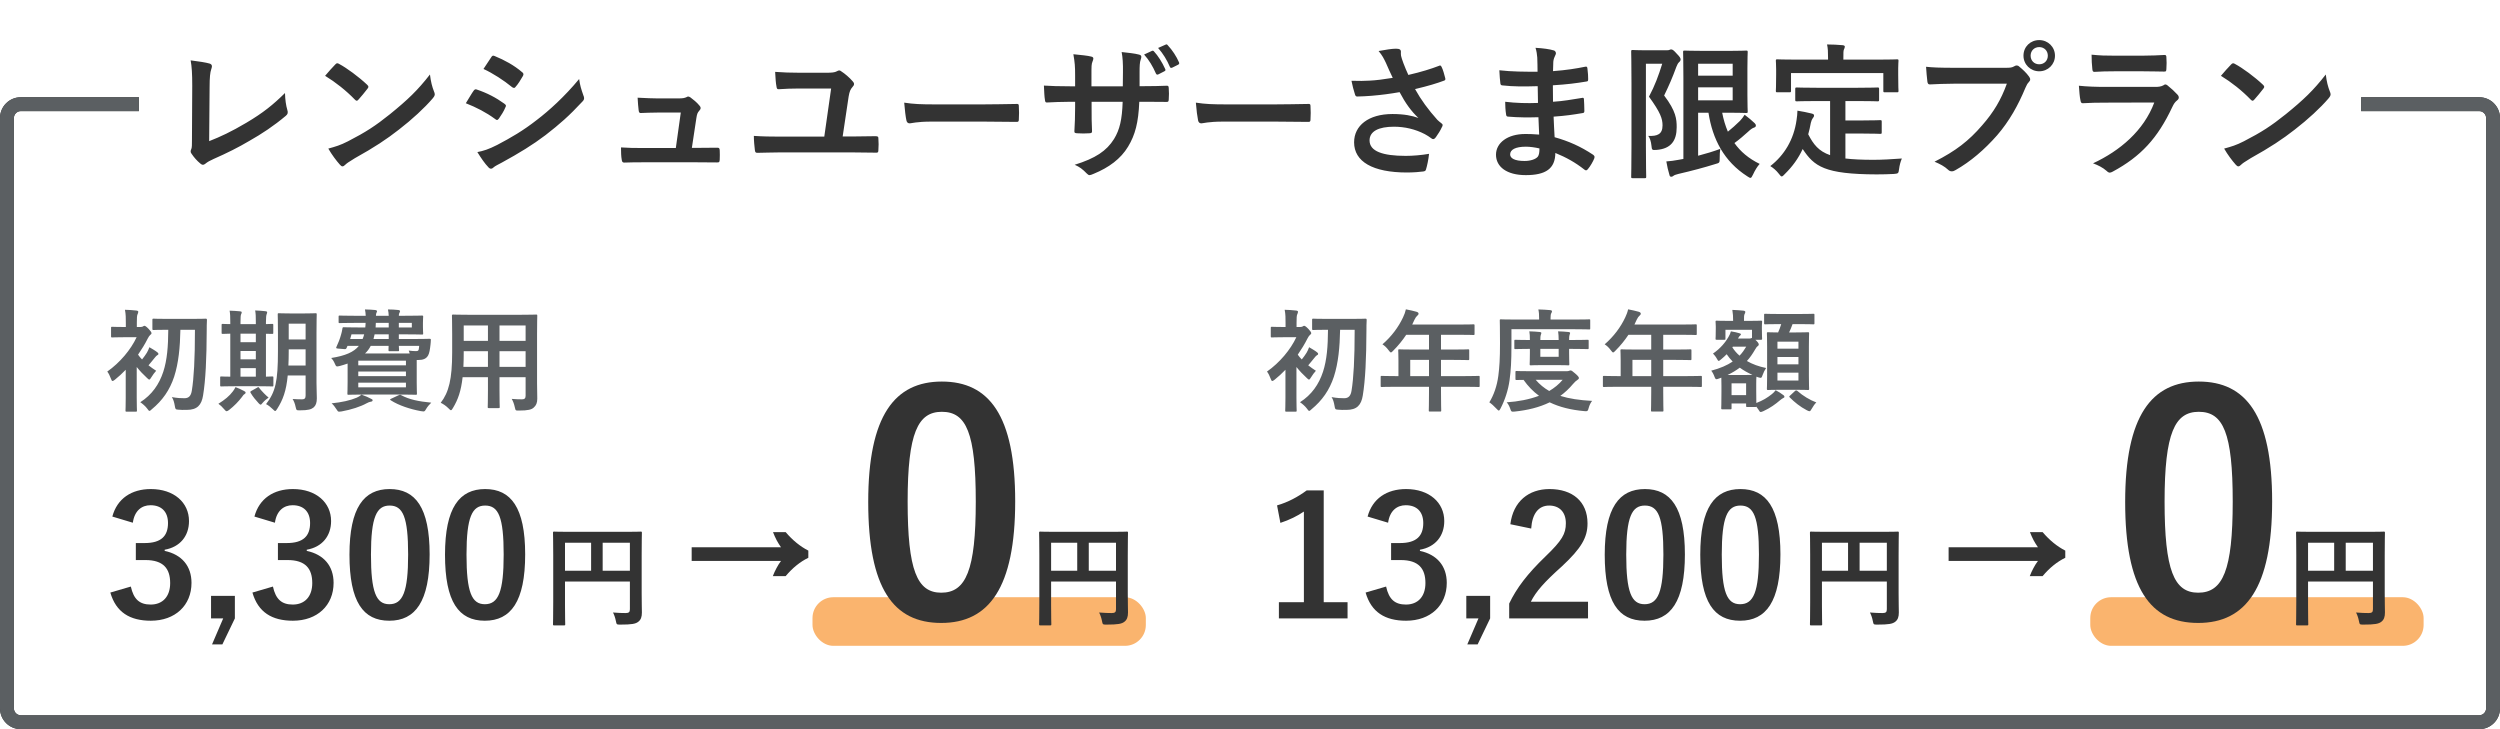
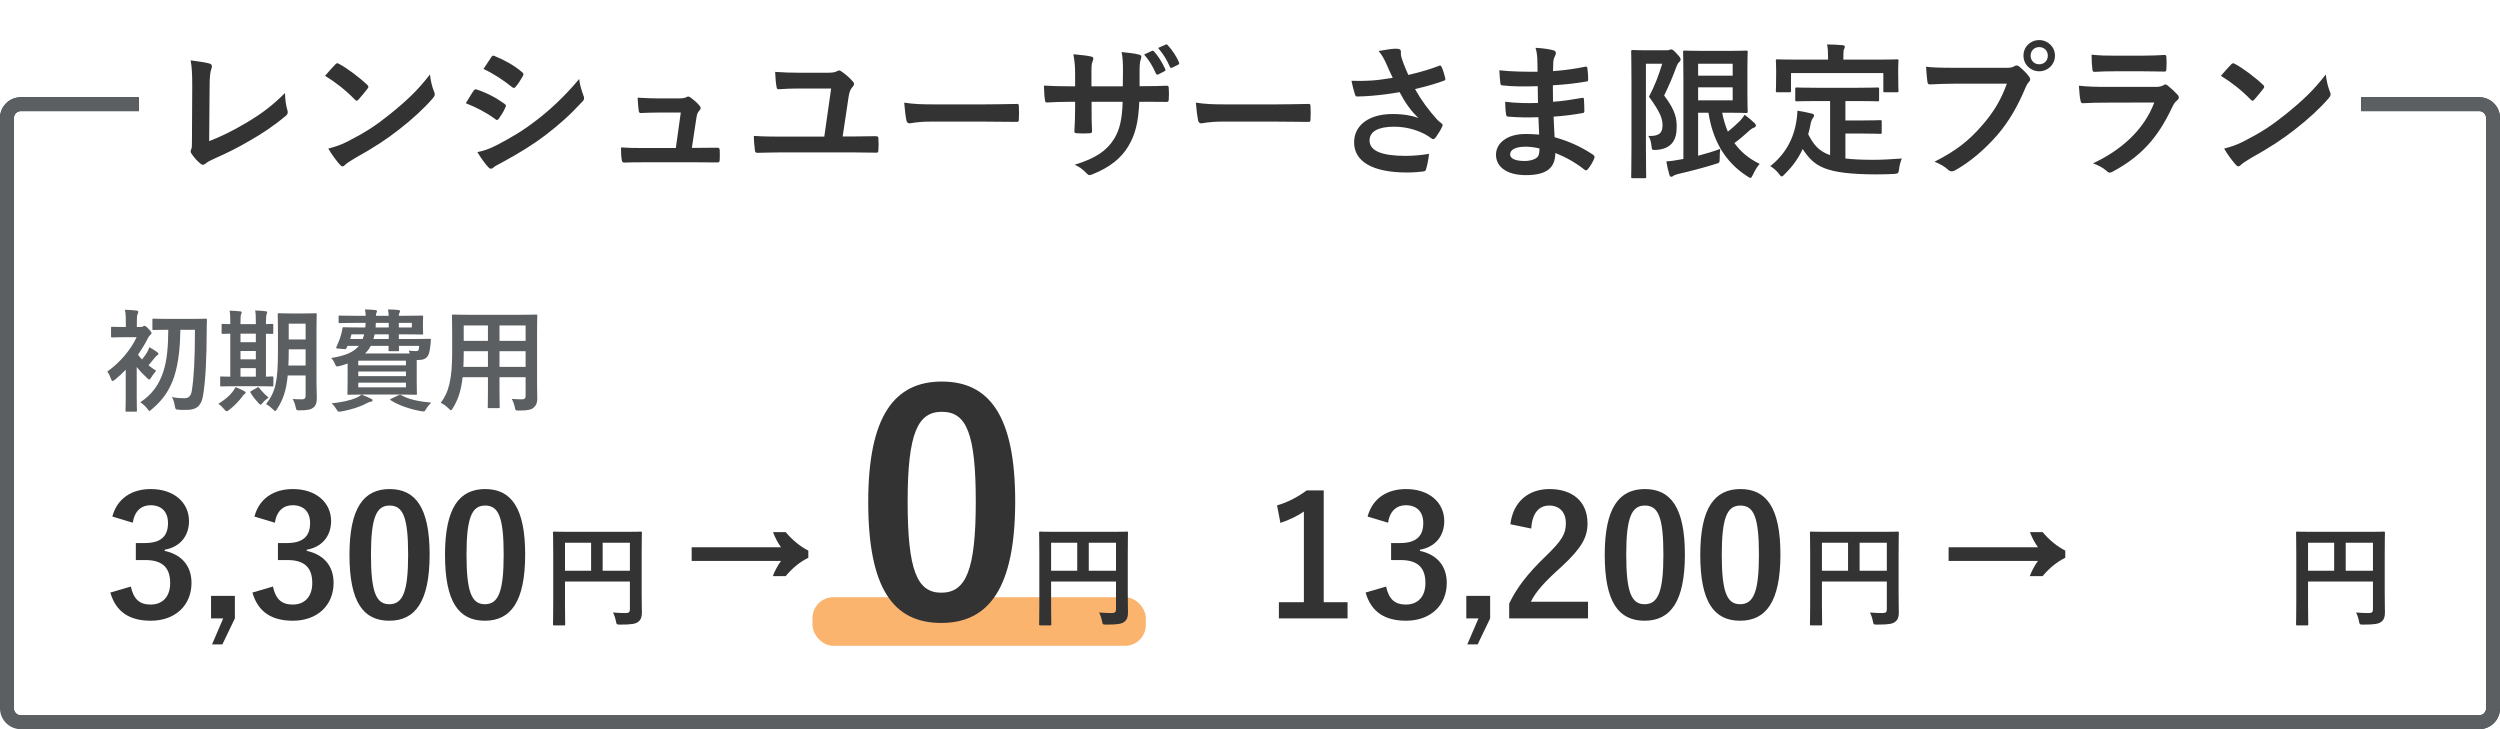
<svg xmlns="http://www.w3.org/2000/svg" width="360" height="105" viewBox="0 0 360 105" fill="none">
  <rect x="117" y="86" width="48" height="7" rx="3" fill="#FAB46E" />
  <path d="M28.072 47.488C28.072 51.728 27.912 54.496 27.624 56.24C27.512 56.96 27.224 57.344 26.568 57.344C26.04 57.344 25.576 57.328 24.744 57.184C24.968 57.488 25.096 58 25.16 58.384C25.256 58.928 25.256 58.96 25.64 58.992C26.056 59.04 26.376 59.024 26.888 59.024C28.408 59.024 29.016 58.32 29.24 56.96C29.608 54.752 29.752 51.648 29.768 47.52C29.768 47.072 29.768 46.624 29.8 46.096C29.8 45.92 29.768 45.888 29.608 45.888C29.512 45.888 29.016 45.92 27.576 45.92H24.152C22.712 45.92 22.232 45.888 22.136 45.888C21.96 45.888 21.944 45.904 21.944 46.08V47.344C21.944 47.504 21.96 47.52 22.136 47.52C22.232 47.52 22.712 47.488 24.152 47.488H24.232C24.216 49.856 24.072 51.824 23.512 53.536C22.92 55.344 21.88 56.848 20.2 57.92C20.488 58.112 20.936 58.48 21.192 58.832C21.352 59.056 21.432 59.168 21.528 59.168C21.608 59.168 21.688 59.088 21.848 58.944C23.4 57.664 24.44 56.176 25.08 54.24C25.72 52.256 25.928 50 25.976 47.488H28.072ZM18.104 57.264C18.104 58.464 18.072 59.008 18.072 59.104C18.072 59.264 18.088 59.28 18.248 59.28H19.544C19.704 59.28 19.72 59.264 19.72 59.104C19.72 59.024 19.688 58.464 19.688 57.264V52.848C20.12 53.392 20.648 53.952 21.16 54.416C21.32 54.576 21.416 54.656 21.496 54.656C21.592 54.656 21.656 54.544 21.8 54.32C21.96 54.032 22.296 53.6 22.488 53.392C22.104 53.152 21.736 52.88 21.384 52.608C21.72 52.224 21.944 51.92 22.28 51.52C22.456 51.296 22.536 51.216 22.648 51.152C22.744 51.12 22.808 51.056 22.808 50.976C22.808 50.864 22.776 50.832 22.648 50.72C22.344 50.48 21.864 50.208 21.512 50C21.4 50.304 21.272 50.592 21.144 50.8C20.952 51.104 20.728 51.424 20.456 51.76C20.232 51.536 20.04 51.312 19.88 51.072C20.408 50.304 20.888 49.52 21.272 48.752C21.4 48.512 21.512 48.336 21.624 48.24C21.752 48.144 21.816 48.08 21.816 47.984C21.816 47.856 21.704 47.68 21.416 47.376C21.096 47.04 20.904 46.912 20.792 46.912C20.728 46.912 20.632 46.976 20.584 47.008C20.52 47.04 20.44 47.088 20.232 47.088H19.704V46.48C19.704 45.76 19.72 45.424 19.816 45.232C19.864 45.12 19.912 45.024 19.912 44.88C19.912 44.816 19.816 44.736 19.656 44.72C19.08 44.656 18.6 44.624 17.992 44.608C18.12 45.232 18.12 45.84 18.12 46.544V47.088H17.848C16.648 47.088 16.264 47.056 16.168 47.056C16.008 47.056 15.992 47.072 15.992 47.232V48.416C15.992 48.576 16.008 48.592 16.168 48.592C16.264 48.592 16.648 48.56 17.848 48.56H19.672C18.84 50.352 17.272 52.224 15.448 53.504C15.64 53.76 15.832 54.128 15.96 54.496C16.056 54.752 16.104 54.864 16.216 54.864C16.28 54.864 16.392 54.8 16.552 54.672C17.08 54.256 17.608 53.76 18.104 53.248V57.264ZM45.576 47.936C45.576 46.272 45.608 45.392 45.608 45.296C45.608 45.12 45.592 45.104 45.432 45.104C45.336 45.104 44.952 45.136 43.784 45.136H41.816C40.664 45.136 40.28 45.104 40.168 45.104C40.008 45.104 39.992 45.12 39.992 45.296C39.992 45.392 40.024 46.272 40.024 47.936V50.576C40.024 54.944 39.672 56.432 38.312 58.192C38.632 58.352 39 58.64 39.304 58.944C39.464 59.104 39.544 59.184 39.624 59.184C39.704 59.184 39.784 59.088 39.912 58.88C40.728 57.6 41.224 56.304 41.432 54.064H44.008V56.944C44.008 57.344 43.864 57.504 43.512 57.504C43.112 57.504 42.632 57.488 42.136 57.456C42.312 57.728 42.488 58.16 42.568 58.592C42.696 59.104 42.68 59.088 43.192 59.088C44.392 59.088 44.824 58.944 45.16 58.672C45.48 58.4 45.624 57.984 45.624 57.36C45.624 56.72 45.576 55.904 45.576 55.152V47.936ZM41.528 52.64C41.56 52.032 41.576 51.344 41.576 50.592V50.304H44.008V52.64H41.528ZM44.008 46.608V48.88H41.576V46.608H44.008ZM37.256 55.616C38.632 55.616 39.112 55.648 39.208 55.648C39.352 55.648 39.368 55.632 39.368 55.472V54.384C39.368 54.224 39.352 54.208 39.208 54.208C39.144 54.208 38.872 54.224 38.296 54.24V48.064C38.856 48.064 39.128 48.08 39.192 48.08C39.336 48.08 39.352 48.064 39.352 47.92V46.816C39.352 46.656 39.336 46.64 39.192 46.64C39.128 46.64 38.856 46.656 38.296 46.672V46.384C38.296 45.68 38.344 45.392 38.392 45.264C38.424 45.168 38.472 45.072 38.472 44.96C38.472 44.88 38.392 44.832 38.248 44.816C37.784 44.752 37.24 44.736 36.744 44.704C36.824 45.152 36.84 45.568 36.84 46.368V46.672H34.632V46.384C34.632 45.68 34.664 45.392 34.712 45.28C34.76 45.168 34.808 45.088 34.808 44.976C34.808 44.88 34.712 44.848 34.584 44.832C34.136 44.784 33.56 44.752 33.064 44.736C33.144 45.168 33.16 45.6 33.16 46.4V46.672C32.456 46.672 32.168 46.64 32.104 46.64C31.928 46.64 31.912 46.656 31.912 46.816V47.92C31.912 48.064 31.928 48.08 32.104 48.08C32.168 48.08 32.456 48.064 33.16 48.048V54.24C32.28 54.24 31.96 54.208 31.88 54.208C31.72 54.208 31.704 54.224 31.704 54.384V55.472C31.704 55.632 31.72 55.648 31.88 55.648C31.976 55.648 32.456 55.616 33.88 55.616H37.256ZM34.632 54.24V53.008H36.84V54.24H34.632ZM34.632 49.28V48.048H36.84V49.28H34.632ZM34.632 51.744V50.544H36.84V51.744H34.632ZM34.84 57.168C34.984 56.976 35.048 56.848 35.192 56.768C35.32 56.704 35.368 56.624 35.368 56.544C35.368 56.448 35.304 56.384 35.144 56.304C34.712 56.064 34.392 55.936 33.912 55.744C33.816 55.952 33.704 56.128 33.528 56.368C33.032 57.024 32.376 57.568 31.448 58.144C31.704 58.32 31.976 58.56 32.28 58.928C32.44 59.12 32.536 59.216 32.632 59.216C32.728 59.216 32.824 59.152 32.984 59.04C33.704 58.48 34.344 57.824 34.84 57.168ZM36.168 56.304C36.04 56.384 36.008 56.448 36.104 56.592C36.424 57.136 36.824 57.616 37.256 58.08C37.384 58.208 37.464 58.272 37.528 58.272C37.608 58.272 37.672 58.192 37.8 58.032C38.072 57.712 38.36 57.472 38.68 57.248C38.328 56.992 37.656 56.288 37.32 55.856C37.272 55.776 37.24 55.744 37.192 55.744C37.16 55.744 37.096 55.776 37 55.84L36.168 56.304ZM54.136 45.472C54.136 45.248 54.168 45.152 54.2 45.072C54.232 44.976 54.296 44.896 54.296 44.816C54.296 44.72 54.168 44.656 54.008 44.64C53.544 44.592 53.144 44.576 52.552 44.56C52.616 44.848 52.648 45.12 52.664 45.472H51.096C49.56 45.472 49.032 45.44 48.936 45.44C48.776 45.44 48.76 45.456 48.76 45.616V46.368C48.76 46.512 48.776 46.528 48.936 46.528C49.032 46.528 49.56 46.496 51.096 46.496H52.648C52.632 46.736 52.632 46.944 52.6 47.152H51.672C50.12 47.152 49.592 47.12 49.496 47.12C49.352 47.12 49.32 47.168 49.304 47.344C49.256 47.632 49.192 47.936 49.112 48.192C48.936 48.832 48.712 49.392 48.44 49.968C48.376 50.112 48.392 50.16 48.632 50.192L49.592 50.272C49.8 50.288 49.848 50.24 49.912 50.096L50.04 49.808H51.672C50.968 50.688 49.736 51.232 47.688 51.552C47.864 51.728 48.056 51.984 48.216 52.368C48.408 52.816 48.44 52.816 48.92 52.704C49.32 52.592 49.704 52.48 50.056 52.352V54.976C50.056 56.048 50.024 56.56 50.024 56.672C50.024 56.832 50.04 56.848 50.2 56.848C50.296 56.848 51.048 56.816 52.52 56.816H57.528C59 56.816 59.752 56.848 59.864 56.848C60.024 56.848 60.04 56.832 60.04 56.672C60.04 56.576 60.008 56.144 60.008 55.136V51.84H60.216C60.936 51.84 61.384 51.664 61.656 51.168C61.832 50.848 61.912 50.336 61.992 49.632C62.024 49.408 62.024 49.232 62.04 48.976C62.056 48.848 62.024 48.784 61.864 48.784C61.768 48.784 61.224 48.816 59.672 48.816H57.432V48.144H58.168C59.832 48.144 60.648 48.176 60.744 48.176C60.92 48.176 60.936 48.16 60.936 48C60.936 47.92 60.904 47.68 60.904 47.088V46.512C60.904 45.952 60.936 45.712 60.936 45.616C60.936 45.456 60.92 45.44 60.744 45.44C60.648 45.44 59.832 45.472 58.168 45.472H57.432C57.432 45.264 57.464 45.152 57.512 45.072C57.56 44.96 57.608 44.88 57.608 44.816C57.608 44.72 57.512 44.656 57.352 44.64C56.84 44.592 56.456 44.56 55.864 44.56C55.928 44.832 55.96 45.136 55.976 45.472H54.136ZM52.568 50.896C52.92 50.576 53.176 50.208 53.384 49.808H55.96C55.96 50.144 55.944 50.336 55.944 50.4C55.944 50.56 55.96 50.576 56.136 50.576H57.288C57.448 50.576 57.464 50.56 57.464 50.4C57.464 50.352 57.448 50.16 57.432 49.808H60.36C60.344 49.984 60.328 50.192 60.296 50.32C60.248 50.512 60.152 50.56 59.88 50.56C59.576 50.56 59.304 50.544 58.856 50.48C58.904 50.592 58.952 50.752 59 50.896H52.568ZM58.456 51.936V52.608H51.592V51.936H58.456ZM58.456 55.776H51.592V55.104H58.456V55.776ZM51.592 54.16V53.504H58.456V54.16H51.592ZM53.784 48.816C53.848 48.608 53.896 48.384 53.944 48.144H55.976V48.816H53.784ZM59.304 46.496V47.152H57.432V46.496H59.304ZM54.088 47.152C54.104 46.944 54.12 46.72 54.12 46.496H55.976V47.152H54.088ZM50.424 48.816L50.616 48.144H52.44C52.376 48.384 52.312 48.608 52.216 48.816H50.424ZM56.344 57.408C56.136 57.504 56.12 57.536 56.28 57.648C57.416 58.384 59.096 58.928 60.584 59.2C60.76 59.232 60.872 59.248 60.968 59.248C61.128 59.248 61.192 59.184 61.32 58.96C61.544 58.56 61.848 58.224 62.104 57.984C60.296 57.808 58.92 57.536 57.752 56.896C57.608 56.816 57.576 56.832 57.368 56.928L56.344 57.408ZM52.056 56.832C51.816 57.04 51.592 57.168 51.368 57.264C50.44 57.664 49.176 57.936 47.752 58.08C47.992 58.288 48.232 58.576 48.456 58.944C48.632 59.216 48.664 59.28 48.84 59.28C48.904 59.28 49.032 59.264 49.176 59.248C50.6 58.992 51.944 58.544 52.776 58.08C53.048 57.92 53.24 57.872 53.416 57.84C53.576 57.824 53.656 57.744 53.656 57.648C53.656 57.536 53.592 57.488 53.432 57.424C53.048 57.216 52.648 57.04 52.056 56.832ZM77.336 48.112C77.336 46.448 77.368 45.584 77.368 45.488C77.368 45.312 77.352 45.296 77.192 45.296C77.08 45.296 76.536 45.328 74.984 45.328H67.464C65.928 45.328 65.368 45.296 65.272 45.296C65.096 45.296 65.08 45.312 65.08 45.488C65.08 45.584 65.112 46.448 65.112 48.112V50.736C65.112 54.592 64.632 56.496 63.464 58C63.848 58.192 64.216 58.432 64.6 58.816C64.776 58.992 64.856 59.072 64.936 59.072C65.016 59.072 65.096 58.976 65.224 58.752C65.96 57.536 66.392 56.304 66.616 54.32H70.264V56.224C70.264 57.776 70.232 58.48 70.232 58.592C70.232 58.752 70.248 58.768 70.408 58.768H71.784C71.944 58.768 71.96 58.752 71.96 58.592C71.96 58.496 71.928 57.776 71.928 56.224V54.32H75.688V56.976C75.688 57.344 75.544 57.504 75.176 57.504C74.648 57.504 74.344 57.488 73.688 57.44C73.88 57.776 74.024 58.144 74.136 58.656C74.248 59.136 74.232 59.12 74.728 59.12C76.056 59.12 76.536 58.976 76.84 58.704C77.208 58.4 77.368 58 77.368 57.408C77.368 56.752 77.336 55.936 77.336 55.2V48.112ZM71.928 52.832V50.576H75.688V52.832H71.928ZM75.688 46.864V49.088H71.928V46.864H75.688ZM66.728 52.832C66.76 52.208 66.776 51.52 66.776 50.752V50.576H70.264V52.832H66.728ZM66.776 49.088V46.864H70.264V49.088H66.776Z" fill="#5B5F62" />
  <path d="M135.628 54.944C128.852 54.944 125.024 59.828 125.024 72.28C125.024 84.732 128.632 89.704 135.54 89.704C142.404 89.704 146.188 84.644 146.188 72.192C146.188 59.784 142.404 54.944 135.628 54.944ZM135.628 59.3C139.148 59.3 140.512 62.336 140.512 72.236C140.512 82.092 139.104 85.348 135.54 85.348C132.064 85.348 130.7 82.136 130.7 72.236C130.7 62.292 132.196 59.3 135.628 59.3Z" fill="#333333" />
  <path d="M162.4 79.96C162.4 77.912 162.432 76.84 162.432 76.744C162.432 76.568 162.416 76.552 162.256 76.552C162.16 76.552 161.616 76.584 160.096 76.584H151.984C150.464 76.584 149.92 76.552 149.808 76.552C149.648 76.552 149.632 76.568 149.632 76.744C149.632 76.84 149.664 77.848 149.664 79.896V86.744C149.664 88.792 149.632 89.768 149.632 89.88C149.632 90.04 149.648 90.056 149.808 90.056H151.2C151.376 90.056 151.392 90.04 151.392 89.88C151.392 89.784 151.36 88.888 151.36 87.144V83.736H160.704V87.736C160.704 88.136 160.56 88.28 160.08 88.28C159.696 88.28 158.944 88.264 158.272 88.2C158.448 88.536 158.592 88.952 158.688 89.432C158.784 89.928 158.8 89.944 159.312 89.944C161.008 89.944 161.536 89.832 161.92 89.528C162.288 89.24 162.432 88.84 162.432 88.2C162.432 87.656 162.4 86.824 162.4 85.432V79.96ZM160.704 78.152V82.184H156.784V78.152H160.704ZM151.36 82.184V78.152H155.12V82.184H151.36Z" fill="#333333" />
  <path d="M111.288 82.96C111.448 82.544 111.624 82.16 111.816 81.808C112.008 81.44 112.224 81.096 112.464 80.776H99.6V78.808H112.464C112.24 78.488 112.032 78.152 111.84 77.8C111.648 77.432 111.472 77.04 111.312 76.624H113.136C114.128 77.792 115.216 78.68 116.4 79.288V80.32C115.216 80.896 114.128 81.776 113.136 82.96H111.288Z" fill="#333333" />
  <path d="M19.128 75.272C19.368 73.544 20.4 72.752 21.672 72.752C23.208 72.752 24.192 73.64 24.192 75.32C24.192 77.168 23.232 78.2 20.832 78.2H19.56V80.648H20.952C23.52 80.648 24.504 81.872 24.504 83.96C24.504 85.904 23.424 87.056 21.696 87.056C20.112 87.056 19.248 86.312 18.84 84.464L15.888 85.328C16.704 88.16 18.696 89.384 21.72 89.384C25.224 89.384 27.576 87.176 27.576 83.936C27.576 81.512 26.184 79.856 23.712 79.328V79.16C25.92 78.776 27.216 77.192 27.216 75.032C27.216 72.368 25.056 70.424 21.72 70.424C18.936 70.424 16.872 71.792 16.176 74.384L19.128 75.272ZM33.822 85.808H30.39V89.048H32.142L30.534 92.792H32.022L33.822 89.048V85.808ZM39.589 75.272C39.829 73.544 40.861 72.752 42.133 72.752C43.669 72.752 44.653 73.64 44.653 75.32C44.653 77.168 43.693 78.2 41.293 78.2H40.021V80.648H41.413C43.981 80.648 44.965 81.872 44.965 83.96C44.965 85.904 43.885 87.056 42.157 87.056C40.573 87.056 39.709 86.312 39.301 84.464L36.349 85.328C37.165 88.16 39.157 89.384 42.181 89.384C45.685 89.384 48.037 87.176 48.037 83.936C48.037 81.512 46.645 79.856 44.173 79.328V79.16C46.381 78.776 47.677 77.192 47.677 75.032C47.677 72.368 45.517 70.424 42.181 70.424C39.397 70.424 37.333 71.792 36.637 74.384L39.589 75.272ZM56.107 70.424C52.411 70.424 50.323 73.088 50.323 79.88C50.323 86.672 52.291 89.384 56.059 89.384C59.803 89.384 61.867 86.624 61.867 79.832C61.867 73.064 59.803 70.424 56.107 70.424ZM56.107 72.8C58.027 72.8 58.771 74.456 58.771 79.856C58.771 85.232 58.003 87.008 56.059 87.008C54.163 87.008 53.419 85.256 53.419 79.856C53.419 74.432 54.235 72.8 56.107 72.8ZM69.865 70.424C66.169 70.424 64.081 73.088 64.081 79.88C64.081 86.672 66.049 89.384 69.817 89.384C73.561 89.384 75.625 86.624 75.625 79.832C75.625 73.064 73.561 70.424 69.865 70.424ZM69.865 72.8C71.785 72.8 72.529 74.456 72.529 79.856C72.529 85.232 71.761 87.008 69.817 87.008C67.921 87.008 67.177 85.256 67.177 79.856C67.177 74.432 67.993 72.8 69.865 72.8Z" fill="#333333" />
  <path d="M92.4 79.96C92.4 77.912 92.432 76.84 92.432 76.744C92.432 76.568 92.416 76.552 92.256 76.552C92.16 76.552 91.616 76.584 90.096 76.584H81.984C80.464 76.584 79.92 76.552 79.808 76.552C79.648 76.552 79.632 76.568 79.632 76.744C79.632 76.84 79.664 77.848 79.664 79.896V86.744C79.664 88.792 79.632 89.768 79.632 89.88C79.632 90.04 79.648 90.056 79.808 90.056H81.2C81.376 90.056 81.392 90.04 81.392 89.88C81.392 89.784 81.36 88.888 81.36 87.144V83.736H90.704V87.736C90.704 88.136 90.56 88.28 90.08 88.28C89.696 88.28 88.944 88.264 88.272 88.2C88.448 88.536 88.592 88.952 88.688 89.432C88.784 89.928 88.8 89.944 89.312 89.944C91.008 89.944 91.536 89.832 91.92 89.528C92.288 89.24 92.432 88.84 92.432 88.2C92.432 87.656 92.4 86.824 92.4 85.432V79.96ZM90.704 78.152V82.184H86.784V78.152H90.704ZM81.36 82.184V78.152H85.12V82.184H81.36Z" fill="#333333" />
-   <rect x="301" y="86" width="48" height="7" rx="3" fill="#FAB46E" />
-   <path d="M195.072 47.488C195.072 51.728 194.912 54.496 194.624 56.24C194.512 56.96 194.224 57.344 193.568 57.344C193.04 57.344 192.576 57.328 191.744 57.184C191.968 57.488 192.096 58 192.16 58.384C192.256 58.928 192.256 58.96 192.64 58.992C193.056 59.04 193.376 59.024 193.888 59.024C195.408 59.024 196.016 58.32 196.24 56.96C196.608 54.752 196.752 51.648 196.768 47.52C196.768 47.072 196.768 46.624 196.8 46.096C196.8 45.92 196.768 45.888 196.608 45.888C196.512 45.888 196.016 45.92 194.576 45.92H191.152C189.712 45.92 189.232 45.888 189.136 45.888C188.96 45.888 188.944 45.904 188.944 46.08V47.344C188.944 47.504 188.96 47.52 189.136 47.52C189.232 47.52 189.712 47.488 191.152 47.488H191.232C191.216 49.856 191.072 51.824 190.512 53.536C189.92 55.344 188.88 56.848 187.2 57.92C187.488 58.112 187.936 58.48 188.192 58.832C188.352 59.056 188.432 59.168 188.528 59.168C188.608 59.168 188.688 59.088 188.848 58.944C190.4 57.664 191.44 56.176 192.08 54.24C192.72 52.256 192.928 50 192.976 47.488H195.072ZM185.104 57.264C185.104 58.464 185.072 59.008 185.072 59.104C185.072 59.264 185.088 59.28 185.248 59.28H186.544C186.704 59.28 186.72 59.264 186.72 59.104C186.72 59.024 186.688 58.464 186.688 57.264V52.848C187.12 53.392 187.648 53.952 188.16 54.416C188.32 54.576 188.416 54.656 188.496 54.656C188.592 54.656 188.656 54.544 188.8 54.32C188.96 54.032 189.296 53.6 189.488 53.392C189.104 53.152 188.736 52.88 188.384 52.608C188.72 52.224 188.944 51.92 189.28 51.52C189.456 51.296 189.536 51.216 189.648 51.152C189.744 51.12 189.808 51.056 189.808 50.976C189.808 50.864 189.776 50.832 189.648 50.72C189.344 50.48 188.864 50.208 188.512 50C188.4 50.304 188.272 50.592 188.144 50.8C187.952 51.104 187.728 51.424 187.456 51.76C187.232 51.536 187.04 51.312 186.88 51.072C187.408 50.304 187.888 49.52 188.272 48.752C188.4 48.512 188.512 48.336 188.624 48.24C188.752 48.144 188.816 48.08 188.816 47.984C188.816 47.856 188.704 47.68 188.416 47.376C188.096 47.04 187.904 46.912 187.792 46.912C187.728 46.912 187.632 46.976 187.584 47.008C187.52 47.04 187.44 47.088 187.232 47.088H186.704V46.48C186.704 45.76 186.72 45.424 186.816 45.232C186.864 45.12 186.912 45.024 186.912 44.88C186.912 44.816 186.816 44.736 186.656 44.72C186.08 44.656 185.6 44.624 184.992 44.608C185.12 45.232 185.12 45.84 185.12 46.544V47.088H184.848C183.648 47.088 183.264 47.056 183.168 47.056C183.008 47.056 182.992 47.072 182.992 47.232V48.416C182.992 48.576 183.008 48.592 183.168 48.592C183.264 48.592 183.648 48.56 184.848 48.56H186.672C185.84 50.352 184.272 52.224 182.448 53.504C182.64 53.76 182.832 54.128 182.96 54.496C183.056 54.752 183.104 54.864 183.216 54.864C183.28 54.864 183.392 54.8 183.552 54.672C184.08 54.256 184.608 53.76 185.104 53.248V57.264ZM205.776 55.696V56.48C205.776 58.16 205.744 58.992 205.744 59.088C205.744 59.248 205.76 59.264 205.936 59.264H207.36C207.52 59.264 207.536 59.248 207.536 59.088C207.536 59.008 207.504 58.16 207.504 56.48V55.696H210.896C212.304 55.696 212.8 55.728 212.896 55.728C213.056 55.728 213.072 55.712 213.072 55.552V54.288C213.072 54.144 213.056 54.128 212.896 54.128C212.8 54.128 212.304 54.16 210.896 54.16H207.504V51.824H209.216C210.784 51.824 211.312 51.856 211.408 51.856C211.552 51.856 211.568 51.84 211.568 51.68V50.48C211.568 50.32 211.552 50.304 211.408 50.304C211.312 50.304 210.784 50.336 209.216 50.336H207.504V48.208H209.968C211.52 48.208 212.064 48.24 212.16 48.24C212.32 48.24 212.336 48.224 212.336 48.064V46.88C212.336 46.72 212.32 46.704 212.16 46.704C212.064 46.704 211.52 46.736 209.968 46.736H203.36L203.68 46.048C203.84 45.712 203.952 45.584 204.08 45.472C204.192 45.36 204.272 45.296 204.272 45.168C204.272 45.04 204.176 44.96 203.984 44.896C203.552 44.768 203.024 44.656 202.448 44.544C202.368 44.928 202.224 45.312 202.032 45.712C201.376 47.104 200.4 48.432 199.072 49.584C199.376 49.776 199.664 50.032 199.968 50.448C200.128 50.656 200.208 50.752 200.288 50.752C200.368 50.752 200.464 50.672 200.624 50.496C201.344 49.776 201.968 49.008 202.496 48.208H205.776V50.336H203.728C202.176 50.336 201.632 50.304 201.536 50.304C201.36 50.304 201.344 50.32 201.344 50.48C201.344 50.576 201.376 51.008 201.376 51.92V54.16H200.992C199.584 54.16 199.088 54.128 198.992 54.128C198.832 54.128 198.816 54.144 198.816 54.288V55.552C198.816 55.712 198.832 55.728 198.992 55.728C199.088 55.728 199.584 55.696 200.992 55.696H205.776ZM203.072 54.16V51.824H205.776V54.16H203.072ZM220.544 53.456C219.008 53.456 218.496 53.424 218.4 53.424C218.24 53.424 218.224 53.44 218.224 53.6V54.544C218.224 54.704 218.24 54.72 218.4 54.72C218.464 54.72 218.752 54.704 219.392 54.704C220.048 55.632 220.784 56.384 221.616 56.992C220.224 57.52 218.624 57.824 216.96 57.936C217.168 58.144 217.344 58.48 217.472 58.848C217.584 59.2 217.632 59.28 217.84 59.28C217.936 59.28 218 59.28 218.128 59.264C219.952 59.072 221.632 58.672 223.152 57.936C224.576 58.624 226.208 59.024 228.112 59.2C228.224 59.216 228.304 59.216 228.384 59.216C228.624 59.216 228.672 59.12 228.768 58.752C228.88 58.336 229.056 57.984 229.264 57.728C227.456 57.632 225.952 57.408 224.688 57.008C225.344 56.528 225.952 55.968 226.512 55.296C226.784 54.992 226.944 54.832 227.136 54.72C227.296 54.608 227.36 54.56 227.36 54.416C227.36 54.304 227.2 54.096 226.8 53.76C226.4 53.408 226.288 53.344 226.16 53.344C226.096 53.344 226.048 53.36 225.968 53.392C225.888 53.424 225.792 53.456 225.6 53.456H220.544ZM225.024 54.688C224.496 55.328 223.84 55.856 223.088 56.304C222.336 55.872 221.696 55.344 221.136 54.688H225.024ZM217.648 47.408H226.688C228.208 47.408 228.736 47.44 228.832 47.44C228.992 47.44 228.992 47.424 228.992 47.248V46.16C228.992 46 228.992 45.984 228.832 45.984C228.736 45.984 228.208 46.016 226.688 46.016H223.28V45.808C223.28 45.456 223.312 45.232 223.376 45.12C223.44 45.008 223.488 44.928 223.488 44.816C223.488 44.736 223.392 44.672 223.216 44.656C222.672 44.608 222.16 44.576 221.52 44.56C221.616 44.944 221.632 45.36 221.632 45.856V46.016H218.288C216.768 46.016 216.24 45.984 216.144 45.984C215.984 45.984 215.968 46 215.968 46.16C215.968 46.256 216 47.232 216 49.44C216 51.68 215.92 52.88 215.76 54.112C215.568 55.584 215.104 56.896 214.464 57.936C214.736 58.112 215.152 58.48 215.504 58.864C215.664 59.024 215.744 59.12 215.824 59.12C215.904 59.12 215.968 59.024 216.08 58.816C216.72 57.584 217.184 56.16 217.376 54.752C217.568 53.328 217.648 52.032 217.648 49.728V47.408ZM225.952 48.96C225.952 48.576 225.968 48.336 226.016 48.224C226.048 48.112 226.096 48.048 226.096 47.952C226.096 47.872 226.016 47.824 225.872 47.808C225.424 47.76 224.864 47.728 224.368 47.712C224.416 48.048 224.448 48.464 224.448 48.96H221.808C221.808 48.576 221.824 48.352 221.872 48.224C221.92 48.112 221.952 48.048 221.952 47.952C221.952 47.872 221.888 47.824 221.744 47.808C221.28 47.76 220.736 47.728 220.224 47.712C220.288 48.032 220.304 48.448 220.304 48.96H220.096C218.96 48.96 218.336 48.928 218.24 48.928C218.08 48.928 218.064 48.944 218.064 49.104V50.096C218.064 50.256 218.08 50.272 218.24 50.272C218.336 50.272 218.96 50.24 220.096 50.24H220.304V50.832C220.304 51.824 220.272 52.32 220.272 52.432C220.272 52.592 220.288 52.608 220.464 52.608C220.56 52.608 220.944 52.576 222.112 52.576H224.16C225.328 52.576 225.712 52.608 225.808 52.608C225.968 52.608 225.984 52.592 225.984 52.432C225.984 52.336 225.952 51.824 225.952 50.832V50.24H226.368C227.936 50.24 228.496 50.272 228.592 50.272C228.752 50.272 228.768 50.256 228.768 50.096V49.104C228.768 48.944 228.752 48.928 228.592 48.928C228.496 48.928 227.936 48.96 226.368 48.96H225.952ZM224.448 51.376H221.808V50.24H224.448V51.376ZM237.776 55.696V56.48C237.776 58.16 237.744 58.992 237.744 59.088C237.744 59.248 237.76 59.264 237.936 59.264H239.36C239.52 59.264 239.536 59.248 239.536 59.088C239.536 59.008 239.504 58.16 239.504 56.48V55.696H242.896C244.304 55.696 244.8 55.728 244.896 55.728C245.056 55.728 245.072 55.712 245.072 55.552V54.288C245.072 54.144 245.056 54.128 244.896 54.128C244.8 54.128 244.304 54.16 242.896 54.16H239.504V51.824H241.216C242.784 51.824 243.312 51.856 243.408 51.856C243.552 51.856 243.568 51.84 243.568 51.68V50.48C243.568 50.32 243.552 50.304 243.408 50.304C243.312 50.304 242.784 50.336 241.216 50.336H239.504V48.208H241.968C243.52 48.208 244.064 48.24 244.16 48.24C244.32 48.24 244.336 48.224 244.336 48.064V46.88C244.336 46.72 244.32 46.704 244.16 46.704C244.064 46.704 243.52 46.736 241.968 46.736H235.36L235.68 46.048C235.84 45.712 235.952 45.584 236.08 45.472C236.192 45.36 236.272 45.296 236.272 45.168C236.272 45.04 236.176 44.96 235.984 44.896C235.552 44.768 235.024 44.656 234.448 44.544C234.368 44.928 234.224 45.312 234.032 45.712C233.376 47.104 232.4 48.432 231.072 49.584C231.376 49.776 231.664 50.032 231.968 50.448C232.128 50.656 232.208 50.752 232.288 50.752C232.368 50.752 232.464 50.672 232.624 50.496C233.344 49.776 233.968 49.008 234.496 48.208H237.776V50.336H235.728C234.176 50.336 233.632 50.304 233.536 50.304C233.36 50.304 233.344 50.32 233.344 50.48C233.344 50.576 233.376 51.008 233.376 51.92V54.16H232.992C231.584 54.16 231.088 54.128 230.992 54.128C230.832 54.128 230.816 54.144 230.816 54.288V55.552C230.816 55.712 230.832 55.728 230.992 55.728C231.088 55.728 231.584 55.696 232.992 55.696H237.776ZM235.072 54.16V51.824H237.776V54.16H235.072ZM253.712 46.928C253.712 46.656 253.744 46.448 253.744 46.352C253.744 46.192 253.728 46.176 253.552 46.176C253.456 46.176 253.008 46.208 251.68 46.208H251.136V46.144C251.136 45.648 251.136 45.424 251.216 45.232C251.264 45.136 251.328 45.04 251.328 44.912C251.328 44.848 251.232 44.752 251.072 44.736C250.512 44.688 250.048 44.64 249.456 44.624C249.552 45.184 249.568 45.6 249.568 46.144V46.208H249.088C247.776 46.208 247.312 46.176 247.216 46.176C247.056 46.176 247.04 46.192 247.04 46.352C247.04 46.464 247.072 46.656 247.072 47.024V47.376C247.072 48.464 247.04 48.64 247.04 48.752C247.04 48.912 247.056 48.928 247.216 48.928H248.304C248.448 48.928 248.464 48.912 248.464 48.752V47.488H252.288V48.656L252.16 48.704C252.08 48.736 252.016 48.752 251.856 48.752H250.272L250.352 48.608C250.4 48.512 250.464 48.4 250.576 48.32C250.656 48.256 250.688 48.224 250.688 48.144C250.688 48.064 250.624 48.032 250.464 47.984C250.144 47.888 249.776 47.792 249.248 47.712C249.184 47.984 249.072 48.224 248.896 48.528C248.512 49.216 247.776 50.16 246.672 50.912C246.848 51.088 247.072 51.36 247.264 51.712C247.36 51.872 247.408 51.968 247.488 51.968C247.568 51.968 247.664 51.888 247.856 51.728C248.128 51.504 248.4 51.264 248.64 51.008C248.912 51.392 249.184 51.744 249.504 52.064C248.72 52.592 247.712 53.04 246.416 53.376C246.592 53.584 246.784 53.936 246.912 54.32C246.992 54.528 247.056 54.608 247.168 54.608C247.248 54.608 247.36 54.576 247.52 54.512C247.632 54.48 247.76 54.432 247.872 54.384C247.872 54.592 247.888 54.944 247.888 55.536V56.448C247.888 58.32 247.856 58.656 247.856 58.752C247.856 58.928 247.872 58.944 248.048 58.944H249.168C249.328 58.944 249.344 58.928 249.344 58.752V58.096H251.44V58.432C251.44 58.592 251.456 58.608 251.616 58.608H252.736C252.848 58.608 252.896 58.608 252.912 58.56L253.2 58.96C253.36 59.232 253.424 59.328 253.552 59.328C253.632 59.328 253.744 59.28 253.936 59.2C254.912 58.752 255.664 58.208 256.352 57.616C256.512 57.488 256.64 57.392 256.768 57.328C256.88 57.28 256.96 57.232 256.96 57.136C256.96 57.056 256.928 56.976 256.784 56.88C256.464 56.64 256.112 56.4 255.696 56.192C255.52 56.416 255.344 56.608 255.152 56.752C254.464 57.296 253.856 57.664 252.912 58.032C252.896 57.728 252.896 57.2 252.896 56.256V55.264C252.896 54.736 252.912 54.4 252.928 54.24L253.184 54.336C253.648 54.464 253.648 54.464 253.824 53.984C253.936 53.648 254.128 53.264 254.32 52.992C253.28 52.784 252.352 52.448 251.552 51.984C252 51.504 252.368 50.96 252.72 50.352C252.896 50.048 252.976 49.936 253.12 49.84C253.216 49.76 253.264 49.712 253.264 49.616C253.264 49.504 253.2 49.344 252.928 49.072L252.768 48.928H253.552C253.728 48.928 253.744 48.912 253.744 48.752C253.744 48.64 253.712 48.464 253.712 47.376V46.928ZM251.44 55.2V56.896H249.344V55.2H251.44ZM248.768 54C249.44 53.68 250.016 53.328 250.528 52.944C251.072 53.344 251.68 53.68 252.352 53.984C252.112 54 251.76 54 251.216 54H248.768ZM249.536 49.92H251.456C251.184 50.384 250.88 50.816 250.496 51.216C250.08 50.864 249.744 50.464 249.456 50.016L249.536 49.92ZM256.496 46.672C256.352 47.104 256.24 47.472 256.048 47.872C255.072 47.872 254.704 47.84 254.624 47.84C254.448 47.84 254.432 47.856 254.432 48.016C254.432 48.112 254.464 48.656 254.464 49.936V54.128C254.464 55.344 254.432 55.888 254.432 55.968C254.432 56.144 254.448 56.16 254.624 56.16C254.72 56.16 255.152 56.128 256.448 56.128H258.496C259.776 56.128 260.224 56.16 260.336 56.16C260.496 56.16 260.512 56.144 260.512 55.968C260.512 55.888 260.48 55.344 260.48 54.128V49.872C260.48 48.656 260.512 48.096 260.512 48.016C260.512 47.856 260.496 47.84 260.336 47.84C260.224 47.84 259.776 47.872 258.496 47.872H257.632C257.808 47.504 257.968 47.12 258.128 46.672H259.104C260.544 46.672 261.024 46.704 261.12 46.704C261.264 46.704 261.28 46.688 261.28 46.528V45.36C261.28 45.2 261.264 45.184 261.12 45.184C261.024 45.184 260.544 45.216 259.104 45.216H256.208C254.784 45.216 254.304 45.184 254.208 45.184C254.048 45.184 254.032 45.2 254.032 45.36V46.528C254.032 46.688 254.048 46.704 254.208 46.704C254.304 46.704 254.784 46.672 256.208 46.672H256.496ZM258.976 54.8H255.952V53.664H258.976V54.8ZM255.952 52.464V51.408H258.976V52.464H255.952ZM258.976 49.2V50.208H255.952V49.2H258.976ZM257.808 56.928C257.648 57.072 257.6 57.104 257.728 57.232C258.416 57.92 259.2 58.56 260.176 59.072C260.368 59.168 260.464 59.216 260.56 59.216C260.672 59.216 260.752 59.12 260.896 58.848C261.104 58.48 261.328 58.16 261.552 57.952C260.624 57.6 259.648 57.024 258.816 56.288C258.672 56.176 258.56 56.224 258.48 56.304L257.808 56.928Z" fill="#5B5F62" />
-   <path d="M316.628 54.944C309.852 54.944 306.024 59.828 306.024 72.28C306.024 84.732 309.632 89.704 316.54 89.704C323.404 89.704 327.188 84.644 327.188 72.192C327.188 59.784 323.404 54.944 316.628 54.944ZM316.628 59.3C320.148 59.3 321.512 62.336 321.512 72.236C321.512 82.092 320.104 85.348 316.54 85.348C313.064 85.348 311.7 82.136 311.7 72.236C311.7 62.292 313.196 59.3 316.628 59.3Z" fill="#333333" />
  <path d="M343.4 79.96C343.4 77.912 343.432 76.84 343.432 76.744C343.432 76.568 343.416 76.552 343.256 76.552C343.16 76.552 342.616 76.584 341.096 76.584H332.984C331.464 76.584 330.92 76.552 330.808 76.552C330.648 76.552 330.632 76.568 330.632 76.744C330.632 76.84 330.664 77.848 330.664 79.896V86.744C330.664 88.792 330.632 89.768 330.632 89.88C330.632 90.04 330.648 90.056 330.808 90.056H332.2C332.376 90.056 332.392 90.04 332.392 89.88C332.392 89.784 332.36 88.888 332.36 87.144V83.736H341.704V87.736C341.704 88.136 341.56 88.28 341.08 88.28C340.696 88.28 339.944 88.264 339.272 88.2C339.448 88.536 339.592 88.952 339.688 89.432C339.784 89.928 339.8 89.944 340.312 89.944C342.008 89.944 342.536 89.832 342.92 89.528C343.288 89.24 343.432 88.84 343.432 88.2C343.432 87.656 343.4 86.824 343.4 85.432V79.96ZM341.704 78.152V82.184H337.784V78.152H341.704ZM332.36 82.184V78.152H336.12V82.184H332.36Z" fill="#333333" />
  <path d="M292.288 82.96C292.448 82.544 292.624 82.16 292.816 81.808C293.008 81.44 293.224 81.096 293.464 80.776H280.6V78.808H293.464C293.24 78.488 293.032 78.152 292.84 77.8C292.648 77.432 292.472 77.04 292.312 76.624H294.136C295.128 77.792 296.216 78.68 297.4 79.288V80.32C296.216 80.896 295.128 81.776 294.136 82.96H292.288Z" fill="#333333" />
  <path d="M190.616 70.616H188.168C186.896 71.552 185.48 72.32 183.896 72.776L184.376 75.296C185.696 74.864 186.848 74.288 187.76 73.664V86.72H184.16V89.048H194.048V86.72H190.616V70.616ZM199.886 75.272C200.126 73.544 201.158 72.752 202.43 72.752C203.966 72.752 204.95 73.64 204.95 75.32C204.95 77.168 203.99 78.2 201.59 78.2H200.318V80.648H201.71C204.278 80.648 205.262 81.872 205.262 83.96C205.262 85.904 204.182 87.056 202.454 87.056C200.87 87.056 200.006 86.312 199.598 84.464L196.646 85.328C197.462 88.16 199.454 89.384 202.478 89.384C205.982 89.384 208.334 87.176 208.334 83.936C208.334 81.512 206.942 79.856 204.47 79.328V79.16C206.678 78.776 207.974 77.192 207.974 75.032C207.974 72.368 205.814 70.424 202.478 70.424C199.694 70.424 197.63 71.792 196.934 74.384L199.886 75.272ZM214.58 85.808H211.148V89.048H212.9L211.292 92.792H212.78L214.58 89.048V85.808ZM220.491 76.112C220.635 73.928 221.571 72.8 223.083 72.8C224.547 72.8 225.483 73.736 225.483 75.344C225.483 76.856 224.955 77.816 222.555 80.12C219.939 82.64 218.403 84.656 217.323 86.912V89.048H228.675V86.648H220.443C221.187 85.16 222.387 83.816 224.907 81.56C227.715 78.944 228.603 77.408 228.603 75.368C228.603 72.2 226.419 70.424 223.131 70.424C220.131 70.424 217.899 72.2 217.491 75.488L220.491 76.112ZM236.865 70.424C233.169 70.424 231.081 73.088 231.081 79.88C231.081 86.672 233.049 89.384 236.817 89.384C240.561 89.384 242.625 86.624 242.625 79.832C242.625 73.064 240.561 70.424 236.865 70.424ZM236.865 72.8C238.785 72.8 239.529 74.456 239.529 79.856C239.529 85.232 238.761 87.008 236.817 87.008C234.921 87.008 234.177 85.256 234.177 79.856C234.177 74.432 234.993 72.8 236.865 72.8ZM250.622 70.424C246.926 70.424 244.838 73.088 244.838 79.88C244.838 86.672 246.806 89.384 250.574 89.384C254.318 89.384 256.382 86.624 256.382 79.832C256.382 73.064 254.318 70.424 250.622 70.424ZM250.622 72.8C252.542 72.8 253.286 74.456 253.286 79.856C253.286 85.232 252.518 87.008 250.574 87.008C248.678 87.008 247.934 85.256 247.934 79.856C247.934 74.432 248.75 72.8 250.622 72.8Z" fill="#333333" />
  <path d="M273.4 79.96C273.4 77.912 273.432 76.84 273.432 76.744C273.432 76.568 273.416 76.552 273.256 76.552C273.16 76.552 272.616 76.584 271.096 76.584H262.984C261.464 76.584 260.92 76.552 260.808 76.552C260.648 76.552 260.632 76.568 260.632 76.744C260.632 76.84 260.664 77.848 260.664 79.896V86.744C260.664 88.792 260.632 89.768 260.632 89.88C260.632 90.04 260.648 90.056 260.808 90.056H262.2C262.376 90.056 262.392 90.04 262.392 89.88C262.392 89.784 262.36 88.888 262.36 87.144V83.736H271.704V87.736C271.704 88.136 271.56 88.28 271.08 88.28C270.696 88.28 269.944 88.264 269.272 88.2C269.448 88.536 269.592 88.952 269.688 89.432C269.784 89.928 269.8 89.944 270.312 89.944C272.008 89.944 272.536 89.832 272.92 89.528C273.288 89.24 273.432 88.84 273.432 88.2C273.432 87.656 273.4 86.824 273.4 85.432V79.96ZM271.704 78.152V82.184H267.784V78.152H271.704ZM262.36 82.184V78.152H266.12V82.184H262.36Z" fill="#333333" />
-   <path fill-rule="evenodd" clip-rule="evenodd" d="M340 16H357C357.552 16 358 16.448 358 17V102C358 102.552 357.552 103 357 103H3C2.448 103 2 102.552 2 102V17C2 16.448 2.448 16 3 16H20V14H3C1.343 14 0 15.343 0 17V102C0 103.657 1.343 105 3 105H357C358.657 105 360 103.657 360 102V17C360 15.343 358.657 14 357 14H340V16Z" fill="#333333" />
+   <path fill-rule="evenodd" clip-rule="evenodd" d="M340 16H357C357.552 16 358 16.448 358 17V102C358 102.552 357.552 103 357 103H3C2.448 103 2 102.552 2 102V17C2 16.448 2.448 16 3 16H20V14H3C1.343 14 0 15.343 0 17C0 103.657 1.343 105 3 105H357C358.657 105 360 103.657 360 102V17C360 15.343 358.657 14 357 14H340V16Z" fill="#333333" />
  <path fill-rule="evenodd" clip-rule="evenodd" d="M340 16H357C357.552 16 358 16.448 358 17V102C358 102.552 357.552 103 357 103H3C2.448 103 2 102.552 2 102V17C2 16.448 2.448 16 3 16H20V14H3C1.343 14 0 15.343 0 17V102C0 103.657 1.343 105 3 105H357C358.657 105 360 103.657 360 102V17C360 15.343 358.657 14 357 14H340V16Z" fill="#5B5F62" />
  <path d="M30.182 12.597C30.182 11.106 30.266 10.413 30.413 9.993C30.476 9.804 30.518 9.657 30.518 9.552C30.518 9.342 30.392 9.216 30.182 9.153C29.699 9.006 28.628 8.838 27.452 8.691C27.62 9.594 27.683 10.623 27.683 12.345L27.641 20.241C27.641 20.829 27.641 21.228 27.557 21.438C27.494 21.564 27.452 21.69 27.452 21.795C27.452 21.921 27.494 22.026 27.578 22.131C27.956 22.698 28.376 23.16 28.859 23.559C28.985 23.664 29.09 23.727 29.216 23.727C29.342 23.727 29.468 23.664 29.594 23.559C29.867 23.328 30.245 23.118 30.77 22.887C32.681 22.047 34.319 21.228 35.915 20.283C37.7 19.275 39.443 18.12 41.165 16.671C41.438 16.44 41.501 16.23 41.375 15.831C41.186 15.201 41.06 14.361 41.039 13.395C39.338 15.075 37.889 16.251 35.474 17.679C33.311 18.96 31.736 19.695 30.119 20.325L30.182 12.597ZM46.814 10.917C48.326 11.841 49.838 13.038 51.098 14.34C51.203 14.445 51.287 14.508 51.371 14.508C51.455 14.508 51.518 14.445 51.623 14.34C51.917 14.025 52.61 13.185 52.925 12.765C53.009 12.66 53.051 12.576 53.051 12.492C53.051 12.408 52.988 12.324 52.862 12.198C51.665 11.064 49.922 9.783 48.851 9.216C48.746 9.153 48.662 9.111 48.578 9.111C48.473 9.111 48.368 9.174 48.284 9.279C47.885 9.699 47.276 10.35 46.814 10.917ZM47.276 21.396C47.78 22.278 48.431 23.139 48.956 23.727C49.082 23.874 49.208 23.958 49.313 23.958C49.439 23.958 49.565 23.874 49.691 23.748C49.88 23.559 50.153 23.349 51.098 22.782C53.933 21.207 55.697 20.031 57.44 18.666C59.351 17.196 61.157 15.516 62.27 14.214C62.501 13.941 62.606 13.773 62.606 13.584C62.606 13.458 62.564 13.332 62.501 13.185C62.228 12.492 62.039 11.778 61.913 10.728C60.128 13.017 58.721 14.361 56.159 16.44C54.038 18.141 52.673 19.023 50.111 20.346C48.998 20.913 48.347 21.102 47.276 21.396ZM67.079 14.865C68.612 15.474 69.977 16.167 71.321 17.154C71.426 17.238 71.489 17.28 71.573 17.28C71.657 17.28 71.741 17.196 71.846 17.07C72.182 16.587 72.539 16.041 72.77 15.474C72.812 15.39 72.854 15.306 72.854 15.243C72.854 15.117 72.77 15.033 72.623 14.928C71.426 14.067 70.166 13.395 68.591 12.87C68.402 12.828 68.297 12.933 68.192 13.08C67.94 13.416 67.604 14.025 67.079 14.865ZM69.62 9.93C70.964 10.539 72.602 11.61 73.694 12.513C73.799 12.597 73.904 12.66 74.009 12.66C74.072 12.66 74.156 12.639 74.219 12.534C74.576 12.156 74.996 11.484 75.29 10.959C75.353 10.854 75.374 10.77 75.374 10.686C75.374 10.602 75.332 10.497 75.206 10.413C74.051 9.405 72.602 8.628 71.258 8.082C71.006 7.956 70.88 7.998 70.733 8.25C70.376 8.796 69.977 9.384 69.62 9.93ZM68.738 21.9C69.284 22.782 69.851 23.601 70.292 24.042C70.418 24.21 70.565 24.294 70.712 24.294C70.817 24.294 70.922 24.252 71.048 24.126C71.258 23.916 71.762 23.685 72.266 23.412C74.765 22.047 76.718 20.85 78.545 19.464C80.603 17.868 81.926 16.713 83.879 14.613C84.047 14.445 84.11 14.298 84.11 14.13C84.11 14.004 84.068 13.878 84.005 13.731C83.69 12.828 83.522 12.303 83.396 11.379C81.275 13.941 79.028 15.957 77.348 17.238C75.311 18.834 73.589 19.821 71.594 20.871C70.355 21.501 69.62 21.732 68.738 21.9ZM99.629 21.291L100.28 16.986C100.364 16.461 100.427 16.23 100.7 15.936C100.826 15.81 100.889 15.684 100.889 15.558C100.889 15.432 100.826 15.306 100.7 15.18C100.364 14.76 99.797 14.298 99.419 14.025C99.314 13.962 99.209 13.899 99.104 13.899C99.041 13.899 98.957 13.92 98.873 13.983C98.579 14.109 98.39 14.172 97.634 14.172H94.736C93.854 14.172 93.224 14.13 91.817 14.067C91.859 14.76 91.901 15.432 91.964 15.873C92.006 16.23 92.09 16.293 92.342 16.272C92.888 16.251 93.833 16.209 94.652 16.209H98.033L97.319 21.312H92.447C91.397 21.312 90.62 21.312 89.423 21.228C89.423 21.879 89.444 22.551 89.528 22.992C89.57 23.307 89.654 23.412 89.885 23.412C90.914 23.37 91.733 23.37 92.594 23.37H100.322C101.288 23.37 102.296 23.391 103.241 23.391C103.556 23.391 103.619 23.37 103.64 22.971C103.661 22.572 103.661 22.047 103.64 21.648C103.619 21.312 103.535 21.249 103.178 21.27C102.38 21.27 101.456 21.291 100.616 21.291H99.629ZM121.343 19.653L122.204 13.899C122.33 13.164 122.456 12.87 122.771 12.513C122.918 12.366 122.981 12.24 122.981 12.093C122.981 11.967 122.918 11.841 122.792 11.715C122.33 11.169 121.658 10.602 121.133 10.266C121.028 10.182 120.944 10.14 120.839 10.14C120.734 10.14 120.629 10.203 120.503 10.266C120.209 10.434 119.789 10.476 118.949 10.476H115.211C113.888 10.476 112.691 10.434 111.62 10.35C111.662 11.19 111.725 12.072 111.809 12.429C111.851 12.723 111.893 12.849 112.103 12.849C113.006 12.786 114.077 12.744 115.085 12.744H119.684L118.697 19.674H112.292C111.074 19.674 109.751 19.653 108.554 19.569C108.554 20.241 108.638 21.123 108.701 21.606C108.743 21.942 108.806 22.026 109.163 22.005C109.94 22.005 111.053 21.942 112.481 21.942H122.393C123.632 21.942 124.934 21.984 126.131 21.984C126.425 22.005 126.488 21.921 126.488 21.585C126.53 21.06 126.53 20.493 126.488 19.968C126.488 19.674 126.425 19.611 126.026 19.611C124.955 19.632 123.842 19.653 122.771 19.653H121.343ZM141.65 17.511C143.204 17.511 144.758 17.532 146.333 17.553C146.627 17.574 146.711 17.49 146.711 17.238C146.753 16.608 146.753 15.894 146.711 15.264C146.711 15.012 146.648 14.949 146.333 14.97C144.716 14.991 143.099 15.033 141.503 15.033H134.741C132.62 15.033 131.57 14.991 130.205 14.781C130.289 15.852 130.415 16.839 130.52 17.322C130.583 17.637 130.751 17.763 131.003 17.763C131.213 17.763 132.011 17.511 134.09 17.511H141.65ZM164.099 12.408V10.413C164.099 9.51 164.12 8.964 164.267 8.565C164.33 8.397 164.351 8.271 164.351 8.187C164.351 8.019 164.267 7.914 163.973 7.851C163.469 7.704 162.314 7.578 161.516 7.494C161.663 8.229 161.726 9.195 161.705 10.371L161.684 12.429H157.169V10.896C157.169 9.468 157.169 9.258 157.316 8.88C157.379 8.712 157.442 8.565 157.442 8.439C157.442 8.292 157.358 8.187 157.127 8.145C156.686 8.019 155.657 7.914 154.565 7.809C154.775 9.027 154.817 9.552 154.817 10.896V12.429H154.187C152.57 12.429 151.205 12.387 150.323 12.324C150.365 13.185 150.386 13.92 150.47 14.361C150.491 14.634 150.554 14.76 150.722 14.76C151.373 14.718 153.053 14.655 154.187 14.655H154.817V15.453C154.817 16.776 154.775 17.805 154.712 18.897C154.691 19.128 154.817 19.17 155.09 19.191C155.657 19.233 156.35 19.233 156.896 19.191C157.127 19.17 157.274 19.128 157.253 18.897C157.19 17.784 157.19 16.65 157.19 15.411V14.655H161.663C161.579 17.217 161.243 18.666 160.424 20.01C159.353 21.732 157.736 22.803 154.754 23.727C155.468 24.042 155.867 24.336 156.497 24.987C156.665 25.155 156.77 25.218 156.896 25.218C157.022 25.218 157.19 25.155 157.484 25.029C159.689 24.126 161.39 22.866 162.44 21.123C163.469 19.422 163.931 17.658 164.057 14.655H164.918C165.947 14.655 167.228 14.676 167.942 14.676C168.236 14.697 168.278 14.613 168.299 14.34C168.341 13.815 168.341 13.206 168.299 12.681C168.278 12.45 168.257 12.324 168.005 12.345C167.039 12.387 165.863 12.408 164.834 12.408H164.099ZM164.75 7.851C165.464 8.649 165.989 9.531 166.451 10.581C166.535 10.749 166.64 10.791 166.808 10.707L167.669 10.266C167.837 10.182 167.858 10.098 167.795 9.951C167.354 8.964 166.745 8.019 166.178 7.41C166.073 7.284 165.989 7.284 165.884 7.326L164.75 7.851ZM166.766 6.906C167.501 7.746 168.047 8.649 168.467 9.636C168.53 9.762 168.614 9.825 168.803 9.741L169.643 9.321C169.832 9.237 169.832 9.09 169.769 8.964C169.433 8.166 168.824 7.221 168.152 6.507C168.047 6.381 167.984 6.36 167.858 6.423L166.766 6.906ZM183.65 17.511C185.204 17.511 186.758 17.532 188.333 17.553C188.627 17.574 188.711 17.49 188.711 17.238C188.753 16.608 188.753 15.894 188.711 15.264C188.711 15.012 188.648 14.949 188.333 14.97C186.716 14.991 185.099 15.033 183.503 15.033H176.741C174.62 15.033 173.57 14.991 172.205 14.781C172.289 15.852 172.415 16.839 172.52 17.322C172.583 17.637 172.751 17.763 173.003 17.763C173.213 17.763 174.011 17.511 176.09 17.511H183.65ZM200.555 11.211C199.169 11.442 198.119 11.568 197.237 11.61C196.544 11.652 195.683 11.673 194.612 11.631C194.78 12.429 194.885 12.87 195.095 13.521C195.158 13.773 195.242 13.899 195.431 13.899C195.956 13.899 196.922 13.836 197.489 13.794C199.001 13.668 200.219 13.5 201.542 13.269C202.382 14.865 203.222 16.02 204.251 16.986C203.39 16.671 202.214 16.419 200.513 16.419C197.048 16.419 194.99 18.099 194.99 20.493C194.99 23.265 197.657 24.84 202.613 24.84C203.495 24.84 204.566 24.756 204.944 24.693C205.196 24.651 205.28 24.609 205.343 24.399C205.49 23.937 205.7 22.992 205.784 22.152C204.692 22.341 203.453 22.446 202.424 22.446C199.127 22.446 197.216 21.795 197.216 20.22C197.216 18.897 198.539 18.246 200.723 18.246C202.277 18.246 203.81 18.603 205.175 19.317C205.574 19.527 205.763 19.674 206.036 19.863C206.204 19.989 206.267 20.031 206.372 20.031C206.519 20.031 206.624 19.947 206.792 19.716C207.044 19.38 207.464 18.708 207.611 18.351C207.674 18.246 207.737 18.141 207.737 17.994C207.737 17.889 207.653 17.826 207.527 17.721C207.338 17.574 207.149 17.427 206.981 17.259C205.679 15.81 204.629 14.382 203.768 12.828C205.721 12.366 206.939 11.988 207.947 11.61C208.094 11.568 208.178 11.463 208.115 11.253C207.989 10.77 207.8 10.035 207.59 9.636C207.464 9.405 207.401 9.384 207.191 9.489C206.099 9.909 204.713 10.35 202.802 10.791C202.529 10.224 202.34 9.72 202.088 9.09C201.899 8.586 201.815 8.292 201.752 8.04C201.71 7.851 201.731 7.641 201.731 7.452C201.731 7.158 201.563 7.011 201.017 7.011C200.45 7.011 199.547 7.158 198.518 7.347C199.064 7.998 199.274 8.439 199.568 9.048C199.904 9.846 200.198 10.455 200.555 11.211ZM221.639 19.38C220.652 19.296 220.148 19.296 219.623 19.296C217.082 19.296 215.423 20.577 215.423 22.278C215.423 24.021 216.977 25.218 219.707 25.218C222.584 25.218 223.949 24.294 223.97 22.026C225.566 22.677 226.868 23.412 228.149 24.42C228.233 24.504 228.317 24.525 228.38 24.525C228.485 24.525 228.569 24.483 228.653 24.357C228.989 23.979 229.43 23.202 229.577 22.803C229.64 22.551 229.64 22.488 229.43 22.299C227.603 21.081 225.881 20.325 223.865 19.758C223.802 18.792 223.76 17.763 223.718 16.797C225.482 16.671 226.448 16.524 227.834 16.293C228.065 16.272 228.149 16.209 228.149 15.999C228.149 15.369 228.107 14.676 228.086 14.277C228.065 14.088 228.002 14.046 227.75 14.109C226.238 14.34 225.23 14.55 223.634 14.655C223.634 13.899 223.613 13.122 223.613 12.282C225.629 12.156 226.973 11.988 228.464 11.736C228.632 11.715 228.695 11.673 228.695 11.4C228.695 11.022 228.674 10.455 228.59 9.867C228.569 9.615 228.485 9.552 228.233 9.615C226.994 9.867 225.587 10.098 223.634 10.245C223.655 9.615 223.655 9.321 223.676 8.901C223.697 8.544 223.844 8.187 223.991 7.893C224.138 7.641 224.012 7.347 223.76 7.263C223.13 7.074 222.227 6.948 221.114 6.885C221.282 7.431 221.324 7.809 221.366 8.292C221.387 9.006 221.408 9.552 221.408 10.329C219.56 10.329 217.733 10.329 215.906 10.119C215.948 10.98 215.99 11.484 216.053 12.009C216.074 12.219 216.179 12.303 216.41 12.303C217.901 12.471 219.413 12.471 221.429 12.408C221.45 13.206 221.45 14.025 221.471 14.823C219.896 14.886 218.3 14.844 216.746 14.655C216.746 15.138 216.788 15.978 216.872 16.44C216.893 16.713 216.977 16.797 217.208 16.797C218.657 16.923 220.085 16.923 221.534 16.881C221.555 17.595 221.597 18.456 221.639 19.38ZM221.681 21.375C221.681 21.963 221.618 22.32 221.45 22.551C221.156 22.929 220.379 23.181 219.539 23.181C218.09 23.181 217.46 22.782 217.46 22.236C217.46 21.564 218.195 21.123 219.728 21.123C220.316 21.123 221.072 21.228 221.681 21.375ZM244.529 16.23H246.02C246.608 20.052 248.267 23.244 251.606 25.386C251.837 25.533 251.963 25.617 252.068 25.617C252.194 25.617 252.278 25.449 252.446 25.113C252.719 24.525 253.034 24 253.391 23.601C251.795 22.824 250.619 21.816 249.758 20.598C250.493 20.073 251.123 19.506 251.69 19.002C252.089 18.624 252.362 18.435 252.593 18.372C252.782 18.309 252.845 18.204 252.845 18.078C252.845 17.952 252.803 17.889 252.677 17.742C252.299 17.385 251.816 16.965 251.228 16.524C251.039 16.839 250.808 17.133 250.556 17.406C249.947 17.994 249.401 18.498 248.813 18.96C248.456 18.12 248.183 17.217 247.994 16.23H249.023C250.598 16.23 251.333 16.272 251.438 16.272C251.648 16.272 251.669 16.251 251.669 16.041C251.669 15.915 251.627 15.222 251.627 13.71V9.825C251.627 8.355 251.669 7.641 251.669 7.515C251.669 7.305 251.648 7.284 251.438 7.284C251.333 7.284 250.598 7.326 249.023 7.326H245.306C243.584 7.326 242.744 7.284 242.597 7.284C242.387 7.284 242.366 7.305 242.366 7.515C242.366 7.662 242.408 8.859 242.408 11.211V22.887L241.715 23.013C241.022 23.139 240.581 23.202 239.951 23.244C240.056 23.895 240.224 24.63 240.413 25.239C240.455 25.407 240.539 25.449 240.665 25.449C240.791 25.449 240.896 25.386 241.001 25.302C241.085 25.218 241.358 25.134 241.673 25.05C243.668 24.588 245.39 24.126 247.007 23.622C247.616 23.454 247.637 23.454 247.637 22.761C247.637 22.257 247.658 21.816 247.721 21.438C246.755 21.795 245.663 22.131 244.529 22.425V16.23ZM249.506 14.445H244.529V12.576H249.506V14.445ZM249.506 9.174V10.896H244.529V9.174H249.506ZM236.906 7.242C235.814 7.242 235.268 7.2 235.121 7.2C234.911 7.2 234.89 7.221 234.89 7.452C234.89 7.578 234.932 9.027 234.932 11.925V20.976C234.932 23.874 234.89 25.281 234.89 25.428C234.89 25.638 234.911 25.659 235.121 25.659H236.822C237.032 25.659 237.053 25.638 237.053 25.428C237.053 25.302 237.011 23.811 237.011 20.976V9.174H239.363C238.817 10.917 238.313 12.303 237.452 13.92C239.111 16.209 239.405 17.091 239.405 18.057C239.405 19.338 238.649 19.632 237.347 19.569C237.578 19.842 237.746 20.367 237.809 20.976C237.872 21.627 237.893 21.627 238.565 21.585C240.602 21.417 241.442 20.283 241.442 18.33C241.442 17.154 241.358 16.02 239.636 13.752C240.35 12.282 240.833 11.169 241.4 9.615C241.526 9.3 241.631 9.09 241.799 8.943C241.925 8.838 242.009 8.691 242.009 8.565C242.009 8.397 241.925 8.208 241.463 7.746C241.001 7.221 240.833 7.116 240.644 7.116C240.56 7.116 240.497 7.137 240.413 7.179C240.329 7.221 240.203 7.242 239.993 7.242H236.906ZM263.534 14.55V22.341C261.896 21.774 261.14 20.808 260.384 19.338C260.531 18.813 260.657 18.267 260.762 17.679C260.846 17.364 260.93 17.154 261.035 17.028C261.119 16.923 261.224 16.797 261.224 16.629C261.224 16.482 261.119 16.398 260.825 16.335C260.216 16.188 259.523 16.041 258.83 15.936C258.83 16.398 258.767 16.797 258.704 17.28C258.305 20.136 256.919 22.362 254.924 23.916C255.365 24.189 255.785 24.546 256.142 25.008C256.352 25.281 256.457 25.407 256.562 25.407C256.688 25.407 256.814 25.281 257.024 25.05C258.116 23.979 258.956 22.824 259.586 21.459C261.245 23.958 262.715 25.092 270.233 25.113C271.073 25.113 271.913 25.092 272.711 25.05C273.362 24.987 273.383 24.987 273.467 24.336C273.53 23.832 273.656 23.328 273.866 22.824C272.48 22.929 270.989 23.013 269.792 23.013C268.133 23.013 266.81 22.95 265.739 22.824V19.233H268.301C270.023 19.233 270.59 19.275 270.716 19.275C270.947 19.275 270.968 19.254 270.968 19.065V17.532C270.968 17.322 270.947 17.301 270.716 17.301C270.59 17.301 270.023 17.343 268.301 17.343H265.739V14.55H267.524C269.54 14.55 270.233 14.592 270.359 14.592C270.569 14.592 270.59 14.571 270.59 14.361V12.828C270.59 12.618 270.569 12.597 270.359 12.597C270.233 12.597 269.54 12.639 267.524 12.639H261.602C259.565 12.639 258.893 12.597 258.767 12.597C258.536 12.597 258.515 12.618 258.515 12.828V14.361C258.515 14.571 258.536 14.592 258.767 14.592C258.893 14.592 259.565 14.55 261.602 14.55H263.534ZM265.445 8.586V8.376C265.445 7.578 265.445 7.305 265.529 7.116C265.592 6.969 265.655 6.864 265.655 6.717C265.655 6.591 265.529 6.528 265.34 6.507C264.626 6.444 263.87 6.402 263.093 6.402C263.219 6.927 263.24 7.473 263.24 8.397V8.586H258.746C256.772 8.586 256.1 8.544 255.953 8.544C255.743 8.544 255.722 8.565 255.722 8.754C255.722 8.901 255.764 9.258 255.764 10.035V10.749C255.764 12.618 255.722 12.912 255.722 13.059C255.722 13.269 255.743 13.29 255.953 13.29H257.654C257.885 13.29 257.906 13.269 257.906 13.059V10.518H271.199V13.059C271.199 13.269 271.22 13.29 271.43 13.29H273.152C273.362 13.29 273.383 13.269 273.383 13.059C273.383 12.933 273.341 12.618 273.341 10.749V9.846C273.341 9.258 273.383 8.901 273.383 8.754C273.383 8.565 273.362 8.544 273.152 8.544C273.026 8.544 272.333 8.586 270.38 8.586H265.445ZM288.986 12.051C288.146 14.382 287.075 16.167 285.437 18.036C283.505 20.283 281.636 21.732 278.57 23.286C279.347 23.601 280.04 23.979 280.523 24.441C280.691 24.609 280.88 24.672 281.048 24.672C281.237 24.672 281.426 24.609 281.615 24.483C283.736 23.286 285.773 21.543 287.579 19.485C289.343 17.448 290.624 15.138 291.653 12.66C291.842 12.24 291.947 12.03 292.136 11.841C292.283 11.694 292.346 11.568 292.346 11.442C292.346 11.295 292.283 11.169 292.178 11.022C291.821 10.518 291.296 10.014 290.75 9.573C290.645 9.468 290.519 9.426 290.393 9.426C290.288 9.426 290.162 9.468 290.036 9.552C289.742 9.72 289.511 9.762 288.881 9.762H281.384C279.41 9.762 278.297 9.72 277.352 9.615C277.394 10.224 277.478 11.316 277.541 11.736C277.583 12.03 277.667 12.177 277.94 12.156C278.843 12.114 280.04 12.051 281.405 12.051H288.986ZM293.648 5.772C292.388 5.772 291.38 6.717 291.38 8.019C291.38 9.279 292.388 10.266 293.648 10.266C294.908 10.266 295.916 9.279 295.916 8.019C295.916 6.759 294.908 5.772 293.648 5.772ZM293.648 6.78C294.362 6.78 294.887 7.305 294.887 8.019C294.887 8.733 294.362 9.258 293.648 9.258C292.934 9.258 292.409 8.733 292.409 8.019C292.409 7.305 292.934 6.78 293.648 6.78ZM308.621 10.266C309.902 10.266 310.889 10.308 311.582 10.308C311.897 10.329 311.96 10.245 311.96 9.888C312.002 9.363 312.002 8.775 311.96 8.25C311.96 8.019 311.897 7.914 311.708 7.914C310.889 7.956 309.776 8.019 308.411 8.019H304.631C303.098 8.019 302.468 7.998 301.187 7.872C301.187 8.523 301.229 9.447 301.292 9.888C301.313 10.224 301.376 10.35 301.586 10.35C302.468 10.287 303.518 10.266 304.463 10.266H308.621ZM310.217 14.76C308.705 18.813 305.282 21.711 301.397 23.517C302.111 23.79 302.783 24.105 303.35 24.609C303.518 24.777 303.665 24.861 303.812 24.861C303.938 24.861 304.064 24.798 304.232 24.714C308.285 22.53 310.7 19.905 312.8 15.432C313.031 14.949 313.178 14.718 313.514 14.445C313.682 14.319 313.745 14.172 313.745 14.046C313.745 13.899 313.682 13.752 313.535 13.605C313.199 13.227 312.632 12.702 312.128 12.303C312.023 12.219 311.918 12.156 311.813 12.156C311.729 12.156 311.645 12.198 311.54 12.282C311.204 12.471 310.784 12.513 310.427 12.513H303.224C301.838 12.513 300.557 12.471 299.36 12.345C299.423 13.164 299.465 13.941 299.591 14.466C299.633 14.739 299.717 14.865 299.906 14.865C300.956 14.802 302.006 14.781 303.056 14.781L310.217 14.76ZM319.814 10.917C321.326 11.841 322.838 13.038 324.098 14.34C324.203 14.445 324.287 14.508 324.371 14.508C324.455 14.508 324.518 14.445 324.623 14.34C324.917 14.025 325.61 13.185 325.925 12.765C326.009 12.66 326.051 12.576 326.051 12.492C326.051 12.408 325.988 12.324 325.862 12.198C324.665 11.064 322.922 9.783 321.851 9.216C321.746 9.153 321.662 9.111 321.578 9.111C321.473 9.111 321.368 9.174 321.284 9.279C320.885 9.699 320.276 10.35 319.814 10.917ZM320.276 21.396C320.78 22.278 321.431 23.139 321.956 23.727C322.082 23.874 322.208 23.958 322.313 23.958C322.439 23.958 322.565 23.874 322.691 23.748C322.88 23.559 323.153 23.349 324.098 22.782C326.933 21.207 328.697 20.031 330.44 18.666C332.351 17.196 334.157 15.516 335.27 14.214C335.501 13.941 335.606 13.773 335.606 13.584C335.606 13.458 335.564 13.332 335.501 13.185C335.228 12.492 335.039 11.778 334.913 10.728C333.128 13.017 331.721 14.361 329.159 16.44C327.038 18.141 325.673 19.023 323.111 20.346C321.998 20.913 321.347 21.102 320.276 21.396Z" fill="#333333" />
</svg>